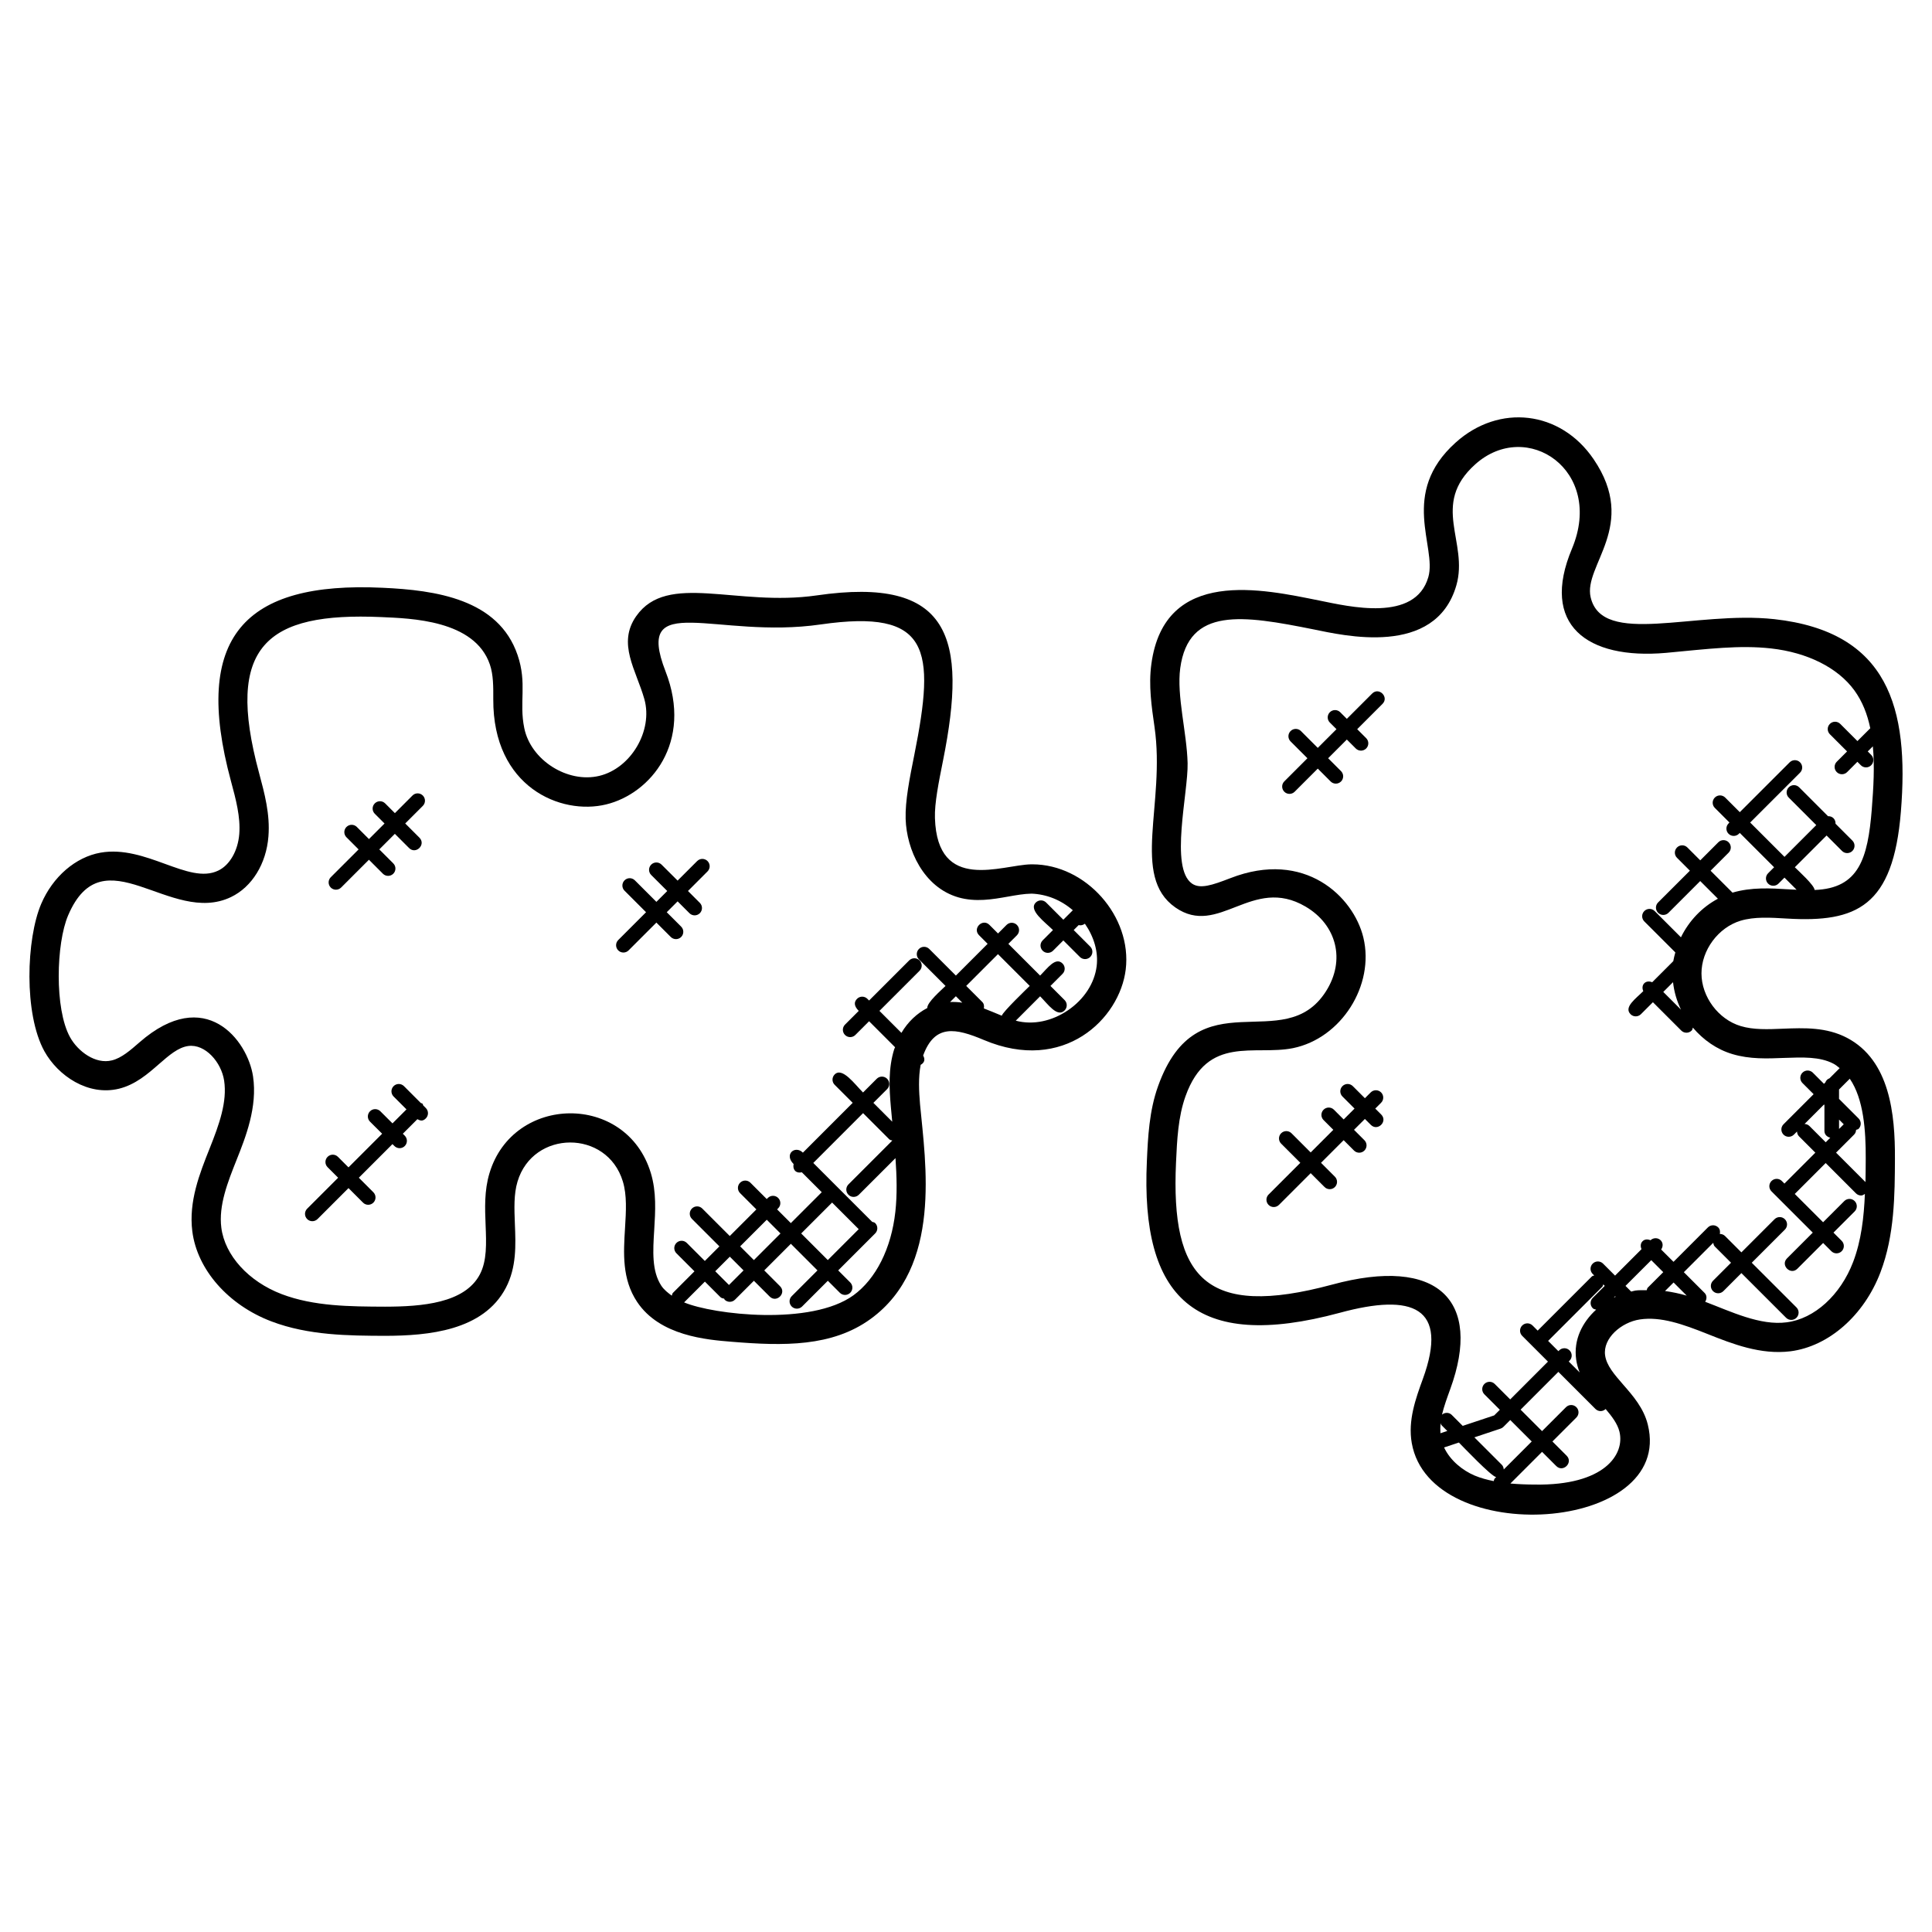
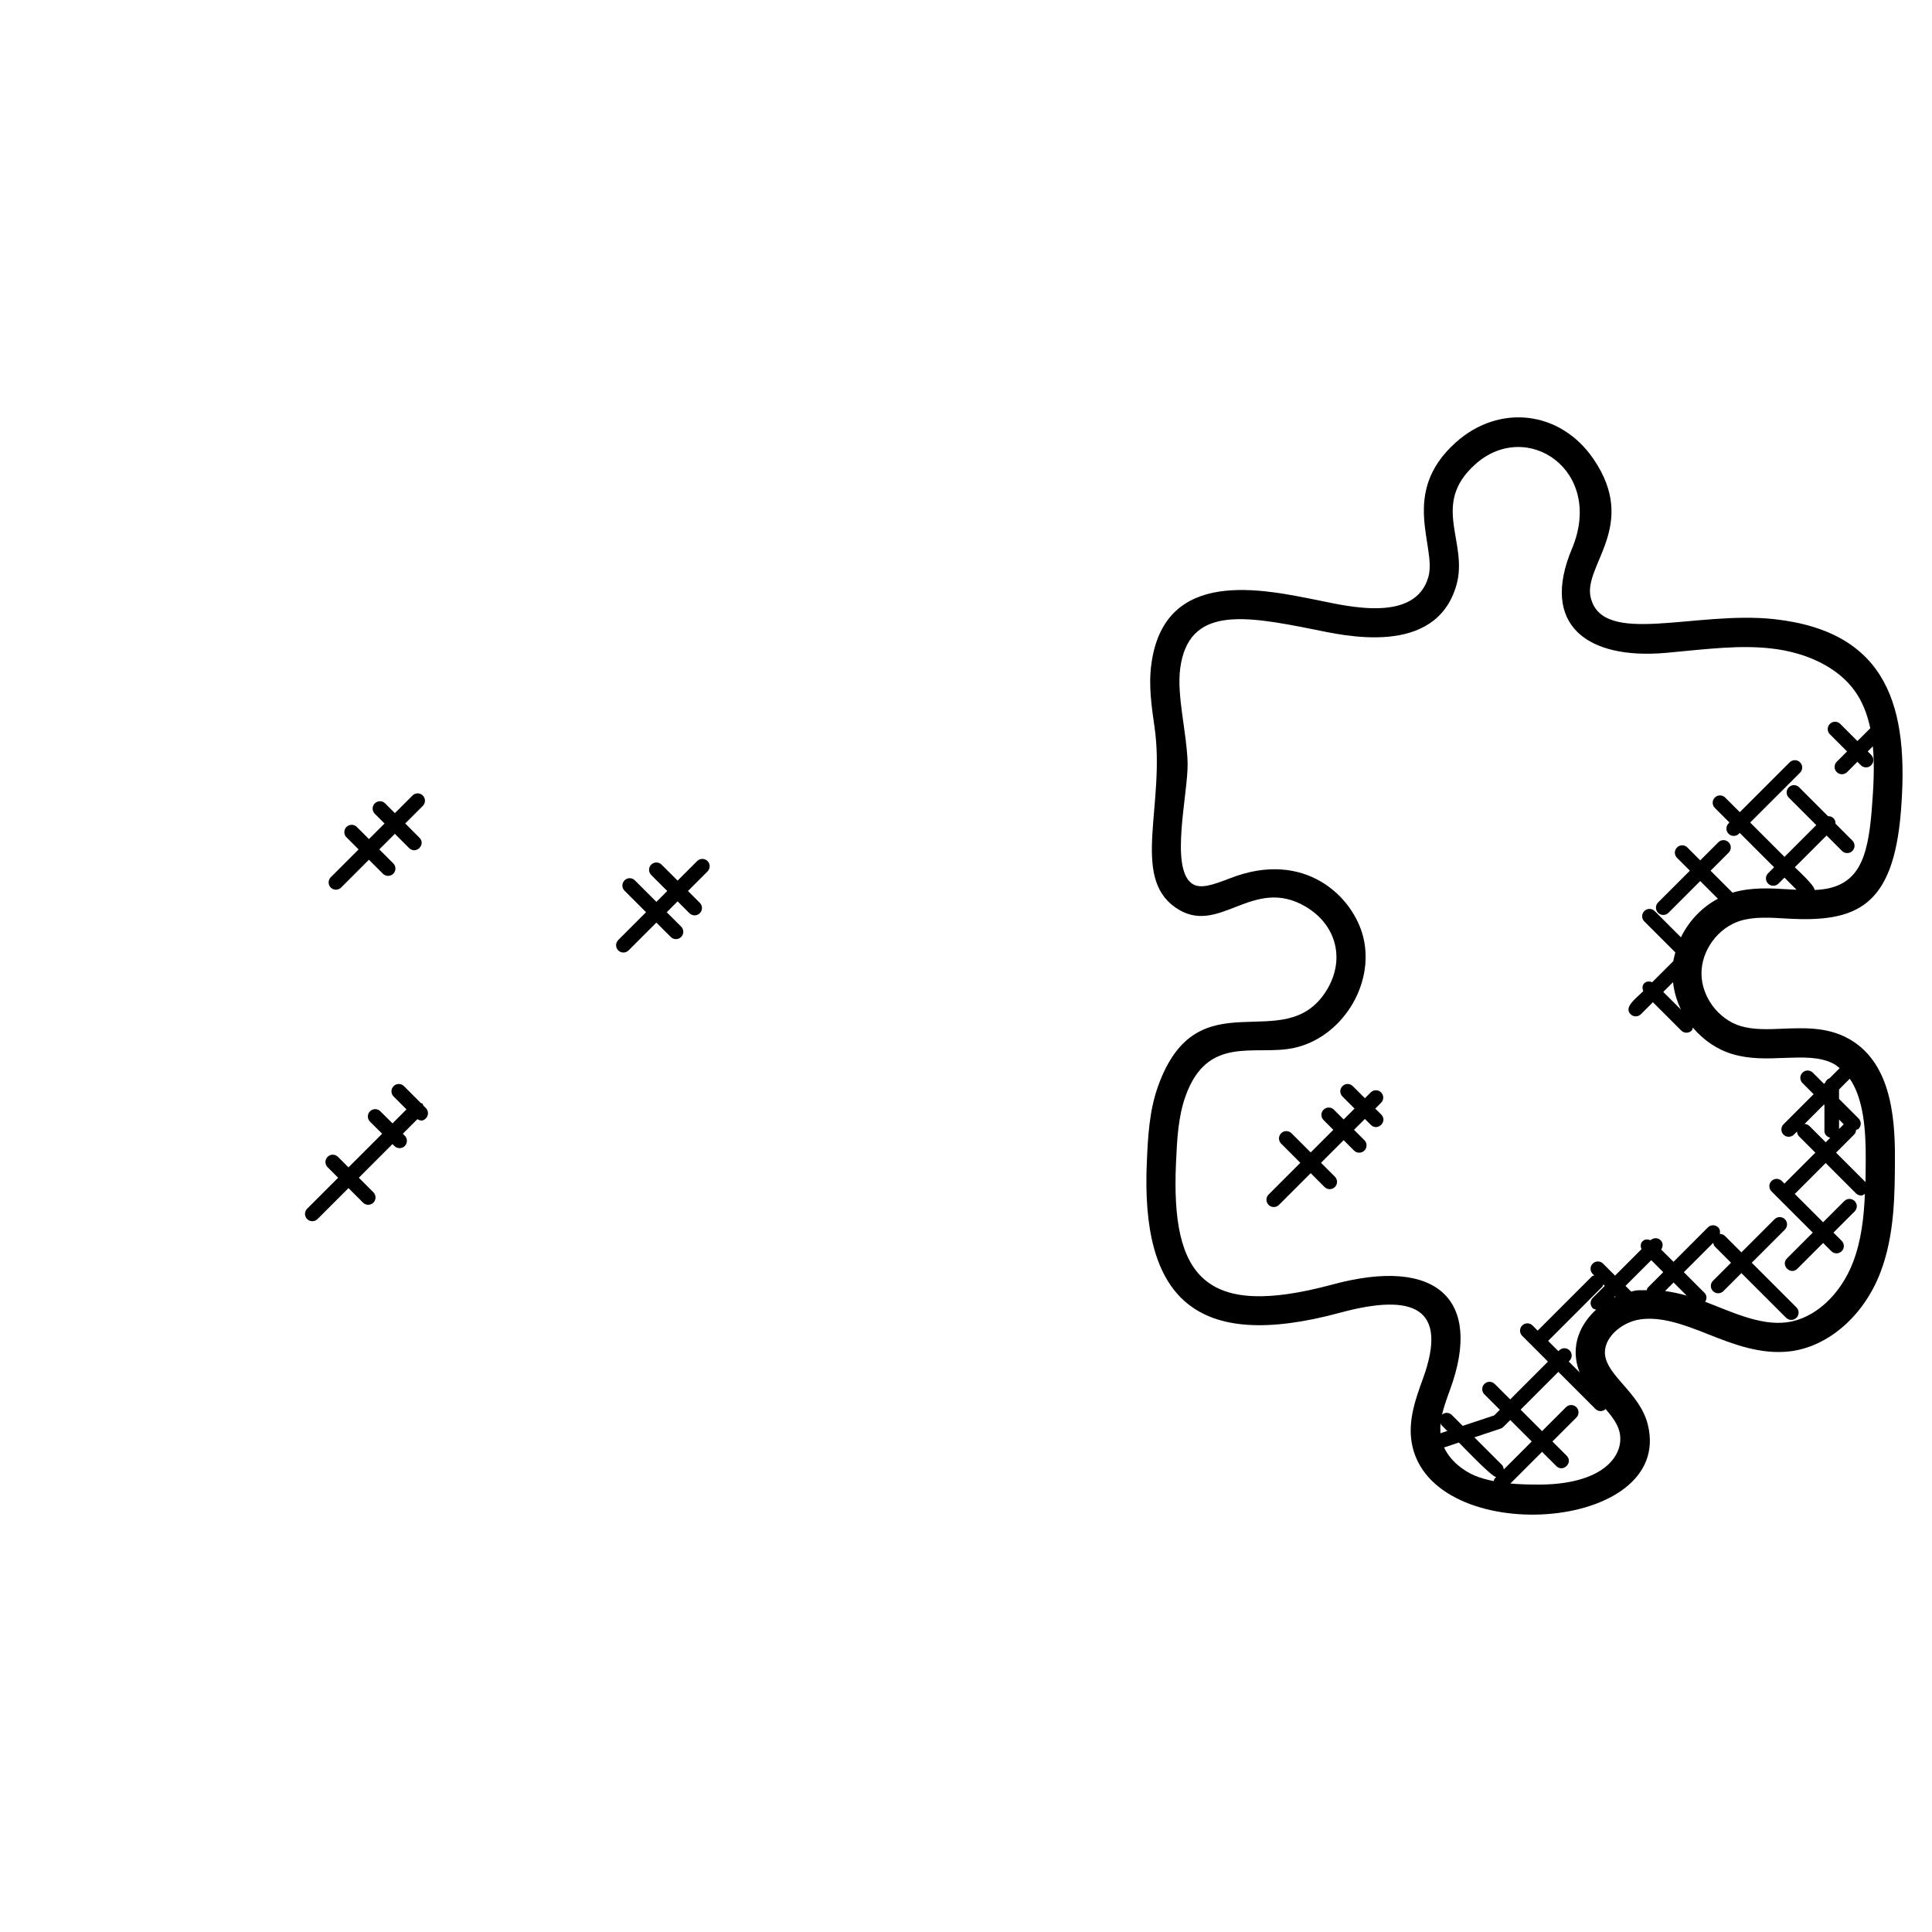
<svg xmlns="http://www.w3.org/2000/svg" id="Layer_1" height="512" viewBox="0 0 66 66" width="512">
  <g>
    <path d="m60.611 21.151c-2.706-.295-5.874.952-6.272-.747-.256-1.09 1.644-2.444.104-4.713-1.135-1.673-3.234-1.904-4.713-.575-1.936 1.737-.637 3.567-.936 4.598-.449 1.559-2.719 1.003-3.719.802-1.917-.383-5.295-1.159-5.743 2.171-.099.723.007 1.446.108 2.146.381 2.638-.815 5.097.709 6.165 0 0 0 .001.001.001 1.486 1.037 2.619-1.104 4.451-.028 1.062.624 1.373 1.829.696 2.894-1.443 2.266-4.381-.538-5.735 3.238-.306.851-.347 1.761-.383 2.563-.216 4.659 1.63 6.52 6.59 5.181 2.491-.677 3.734-.201 2.838 2.259-.242.665-.516 1.419-.379 2.191.637 3.614 8.986 3.071 8.063-.633-.139-.56-.509-.984-.836-1.358-.308-.354-.573-.658-.622-1.004-.083-.587.557-1.132 1.183-1.227.718-.109 1.478.162 2.323.499.845.336 1.808.715 2.826.588 1.307-.166 2.513-1.225 3.074-2.697.485-1.27.49-2.659.495-3.884.007-1.519-.174-3.361-1.639-4.128-.705-.368-1.46-.34-2.185-.311-.521.022-1.011.041-1.445-.09-.762-.228-1.338-.999-1.34-1.796-.002-.796.572-1.57 1.333-1.802.475-.143 1.019-.109 1.594-.074 2.368.14 3.623-.408 3.885-3.651.289-3.547-.429-6.146-4.326-6.578zm-11.395 27.467c.012.022.009.049.028.068l.198.198-.235.078c-.007-.113-.006-.227.009-.344zm.116.829.506-.168c.116.116 1.115 1.168 1.273 1.18-.092.092-.049.047-.084.138-.226-.046-.447-.103-.656-.192-.397-.17-.828-.504-1.039-.958zm2.027-.703.234-.234.733.733-.956.956c-.004-.058-.022-.115-.066-.16l-.937-.937.894-.298c.038-.012.071-.033.098-.06zm1.067 1.971c-.274-.001-.552-.012-.829-.036l1.082-1.082.485.485c.233.233.589-.118.354-.354l-.485-.485.818-.818c.098-.098.098-.256 0-.354s-.256-.098-.354 0l-.818.818-.733-.733 1.29-1.291 1.267 1.267c.049.049.112.073.177.073.062 0 .122-.025.171-.071.217.255.405.504.471.771.194.779-.513 1.85-2.896 1.81zm1.192-4.584c-.098-.098-.256-.098-.354 0l-.027.027-.351-.351 1.851-1.851c.022-.022.021-.053.033-.08l.051.051-.41.41c-.098.098-.098.256 0 .354.032.032.076.037.116.048-.474.432-.777 1.03-.683 1.701.022.159.065.306.12.445l-.374-.374.027-.027c.099-.097.099-.256.001-.353zm1.512-1.805.045-.045.018.018c-.021.01-.043.017-.063.027zm.738-.239c-.049.007-.096.025-.145.035l-.194-.194.88-.879.41.41-.528.528c-.025.025-.025.059-.037.089-.129.003-.255-.008-.386.011zm1.304-.275.449.449c-.239-.07-.486-.122-.741-.158zm6.564-4.235c-.001.267-.003.536-.009.804l-1.005-1.005.619-.619c.044-.044.062-.102.066-.16.029-.012.061-.012.085-.035.098-.098.098-.256 0-.354l-.668-.668v-.322l.367-.367c.476.692.549 1.78.545 2.726zm-1.411-1.83v.89c0 .118.089.203.2.229l-.156.156-.557-.557c-.046-.046-.106-.066-.166-.069l.664-.664zm.5.5.16.16-.16.16zm-5.672-4.694c.037.328.129.644.272.938l-.605-.605zm6.79-5.904c-.137 1.678-.437 2.7-1.954 2.754-.004-.16-.554-.654-.675-.776l1.085-1.085.527.528c.099.099.257.096.354 0 .098-.098.098-.256 0-.354l-.576-.576c.003-.068-.017-.136-.069-.188s-.12-.072-.187-.069l-.987-.988c-.097-.097-.255-.099-.354 0-.098.098-.098.256 0 .353l.939.939-1.085 1.085-1.173-1.173 1.704-1.703c.098-.098.098-.256 0-.354-.097-.097-.255-.098-.354 0l-1.704 1.703-.499-.499c-.098-.098-.256-.098-.354 0s-.098.256 0 .353l.499.499-.03.032c-.098.098-.098.256 0 .353.099.099.257.097.354 0l.029-.029 1.173 1.173-.205.205c-.098.098-.098.256 0 .354.097.097.255.098.354 0l.205-.205.414.414c-.086-.005-.171-.008-.258-.013-.635-.04-1.289-.077-1.931.112l-.749-.749.617-.617c.098-.098.098-.256 0-.354s-.256-.098-.353 0l-.617.617-.44-.44c-.098-.098-.256-.098-.354 0s-.098.256 0 .353l.44.44-1.086 1.085c-.098.098-.098.256 0 .354.097.097.255.098.354 0l1.085-1.085.604.604c-.549.292-.992.762-1.263 1.318l-.897-.897c-.098-.098-.256-.098-.354 0s-.098.256 0 .354l1.06 1.059c-.027.099-.054.197-.07.298l-.721.721c-.22-.094-.399.084-.304.304-.253.253-.676.547-.435.788.049.049.112.073.177.073.063 0 .128-.024.177-.073l.41-.41.969.969c.049.049.113.073.177.073s.128-.024.177-.073c.028-.028.03-.066.042-.101.354.418.816.745 1.35.904.593.179 1.193.154 1.771.131.626-.022 1.214-.048 1.683.198.079.041.143.098.211.151l-.348.348c-.069.025-.116.072-.141.141l-.047.047-.381-.381c-.099-.099-.257-.097-.354 0-.098.098-.098.256 0 .354l.381.381-1.028 1.028c-.098.098-.098.256 0 .354.097.097.255.098.354 0l.107-.107c.003.06.023.12.069.166l.557.557-1.056 1.056-.088-.088c-.098-.099-.256-.097-.354 0-.098.098-.098.256 0 .354l1.41 1.409-.88.88c-.233.233.12.587.354.354l.88-.88.281.281c.097.097.255.098.353 0s.098-.256 0-.354l-.281-.281.724-.724c.098-.098.098-.256 0-.354s-.256-.098-.354 0l-.724.724-.968-.967 1.056-1.056 1.035 1.036c.049.049.112.073.177.073.046 0 .088-.028.128-.053-.034.799-.123 1.591-.402 2.324-.432 1.131-1.322 1.941-2.268 2.061-.909.122-1.918-.373-2.786-.701.06-.096.063-.22-.021-.303l-.708-.708 1.004-1.004c.01.044.017.09.051.124l.557.557-.616.616c-.098.098-.098.256 0 .354.097.097.255.098.354 0l.616-.616 1.527 1.526c.049.049.112.073.177.073.064 0 .128-.024.177-.073.098-.098.098-.256 0-.354l-1.527-1.526 1.132-1.132c.098-.098.098-.256 0-.354s-.256-.098-.354 0l-1.132 1.132-.557-.557c-.05-.05-.115-.073-.18-.072.016-.079.007-.161-.054-.223-.098-.098-.256-.098-.354 0l-1.174 1.175-.422-.421c.068-.097.07-.227-.016-.314-.095-.095-.249-.096-.348-.002-.092-.041-.197-.042-.272.034-.075.075-.074.179-.035.27l-.904.904-.41-.41c-.099-.099-.257-.097-.354 0-.098.098-.098.256 0 .353l.052.052c-.027.012-.058.011-.08.033l-1.851 1.851-.175-.175c-.098-.098-.256-.098-.354 0s-.098.256 0 .354l.88.88-1.29 1.291-.528-.528c-.098-.098-.256-.098-.354 0s-.098.256 0 .354l.528.528-.192.192-1.076.358-.375-.375c-.092-.092-.235-.09-.333-.009.067-.281.174-.574.283-.875 1.099-3.018-.413-4.553-4.043-3.565-4.318 1.161-5.506-.231-5.326-4.171.035-.768.071-1.563.326-2.271.751-2.097 2.353-1.374 3.67-1.638 1.648-.336 2.797-2.145 2.404-3.778-.336-1.395-2.002-3.02-4.545-2.028-.631.244-1.032.376-1.31.184-.768-.538-.126-3.098-.149-4.114-.027-1.051-.378-2.302-.252-3.244.286-2.105 2.141-1.809 4.556-1.325 1 .201 4.163.969 4.877-1.505.426-1.479-.894-2.752.643-4.132 1.761-1.582 4.421.207 3.309 2.874-1.1 2.608.51 3.801 3.206 3.565 1.464-.137 2.512-.271 3.589-.152 1.248.139 2.286.66 2.848 1.431.278.382.446.82.545 1.296l-.439.438-.587-.587c-.098-.098-.256-.098-.354 0s-.098.256 0 .354l.587.587-.352.352c-.098.098-.098.256 0 .354.097.097.255.098.354 0l.351-.352.118.118c.097.097.255.098.353 0s.098-.256 0-.354l-.118-.118.175-.174c.064.67.023 1.403-.037 2.153z" />
-     <path d="m33.61 35.527c2.73 1.155 4.64-.722 4.846-2.404.222-1.815-1.36-3.596-3.19-3.596-.013 0-.025 0-.039 0-1 .014-3.208.99-3.288-1.581-.017-.503.127-1.217.278-1.973.84-4.197.257-6.298-4.318-5.633-2.739.396-5.099-.812-6.165.709 0 0-.001 0-.001.001-.655.936-.003 1.835.28 2.835.3 1.077-.46 2.361-1.54 2.62-1.087.26-2.341-.539-2.563-1.632-.184-.89.105-1.522-.23-2.499-.653-1.91-2.796-2.213-4.613-2.295-4.72-.223-6.508 1.682-5.179 6.598.171.633.331 1.23.286 1.814-.045.572-.326 1.063-.717 1.249-.513.249-1.124.024-1.831-.233-.665-.242-1.422-.515-2.191-.379-.853.15-1.63.82-2.027 1.748-.511 1.195-.598 3.758.109 5.037.464.835 1.489 1.538 2.551 1.278.56-.139.984-.509 1.358-.836.354-.308.658-.573 1.004-.622.581-.079 1.132.555 1.227 1.183.107.722-.161 1.479-.498 2.323-.337.846-.719 1.805-.589 2.826.166 1.307 1.225 2.513 2.697 3.074 1.271.485 2.659.49 3.884.495 1.483-.003 3.36-.174 4.129-1.639.369-.705.339-1.458.309-2.185-.02-.521-.04-1.012.09-1.445.529-1.771 3.057-1.789 3.598-.006.144.474.11 1.018.075 1.594-.053.856-.107 1.741.413 2.522.775 1.163 2.377 1.293 3.237 1.362 1.759.144 3.42.179 4.741-.781 2.447-1.779 1.874-5.327 1.687-7.331-.038-.45-.061-.917.021-1.348.147-.083.152-.201.085-.319.395-1.082 1.112-.937 2.074-.531zm-1.153-1.297.197-.197.219.219c-.136-.02-.274-.027-.416-.022zm1.153.219c.015-.079.006-.16-.055-.221l-.548-.548 1.085-1.085 1.085 1.085c-.105.105-.911.876-.955 1.018-.217-.089-.419-.176-.612-.249zm-11.261 7.568c.039-.64.08-1.3-.116-1.946-.834-2.75-4.709-2.688-5.513.011-.178.593-.154 1.191-.131 1.771.025.624.049 1.213-.196 1.682-.519.987-1.984 1.101-3.239 1.103-1.195-.005-2.431-.01-3.532-.429-1.131-.432-1.94-1.322-2.061-2.268-.098-.765.22-1.561.526-2.33.301-.756.714-1.793.557-2.841-.186-1.237-1.631-3.124-3.876-1.165-.317.276-.616.538-.942.618-.56.145-1.164-.303-1.434-.792-.534-.965-.474-3.204-.065-4.16 1.202-2.812 3.491.369 5.563-.626.717-.343 1.208-1.138 1.28-2.073.06-.756-.132-1.466-.32-2.167-1.175-4.34.256-5.496 4.171-5.325 1 .046 3.192.093 3.714 1.621.12.353.118.759.116 1.188-.015 2.999 2.308 3.97 3.856 3.591 1.516-.367 2.974-2.121 2.028-4.547-1.094-2.814 1.731-1.081 5.307-1.602 3.73-.535 3.917.833 3.194 4.447-.163.813-.317 1.582-.298 2.2.033 1.048.61 2.333 1.803 2.678.587.168 1.171.066 1.685-.025.287-.051.558-.099.815-.103.51.021.998.212 1.408.567l-.324.324-.587-.587c-.098-.098-.256-.098-.354 0-.26.26.308.662.587.94l-.352.352c-.098.098-.098.256 0 .354.099.099.257.096.354 0l.352-.352.565.565c.097.097.255.098.354 0 .098-.098.098-.256 0-.354l-.565-.565.169-.169c.074.019.151 0 .214-.047.31.447.461.957.402 1.447-.072.585-.431 1.137-.984 1.512-.531.36-1.176.513-1.78.353l.832-.833c.264.264.584.736.836.483.098-.098.098-.256 0-.354l-.483-.483.413-.413c.098-.098.098-.256 0-.353-.238-.238-.517.163-.766.413l-1.085-1.085.292-.292c.098-.098.098-.256 0-.354-.097-.097-.255-.099-.354 0l-.291.292-.294-.294c-.233-.232-.588.119-.354.354l.293.293-1.085 1.085-.909-.909c-.098-.098-.256-.098-.353 0-.098.098-.098.256 0 .354l.909.909c-.135.135-.639.566-.623.754-.354.184-.663.473-.884.849l-.751-.751 1.37-1.37c.098-.098.098-.256 0-.354s-.256-.098-.354 0l-1.37 1.37-.058-.058c-.098-.098-.256-.098-.353 0-.104.104-.114.24.058.412l-.469.469c-.098.098-.098.256 0 .354.097.097.255.098.353 0l.469-.469.888.888c-.008.024-.022.043-.03.067-.206.664-.169 1.339-.114 1.972l.047.505-.644-.644.469-.469c.098-.098.098-.256 0-.354s-.256-.098-.354 0l-.469.469c-.284-.284-.707-.878-.969-.616-.098.098-.098.256 0 .353l.616.616-1.701 1.702c-.262-.262-.656.051-.317.39-.04.176.068.329.28.28l.681.681-1.056 1.056-.469-.469.037-.037c.098-.098.098-.256 0-.353-.098-.098-.256-.098-.354 0l-.037.037-.557-.557c-.097-.098-.255-.099-.354 0-.098.098-.098.256 0 .354l.557.557-.909.909-.939-.939c-.098-.098-.256-.098-.354 0s-.098.256 0 .354l.939.939-.498.498-.616-.616c-.098-.098-.256-.098-.354 0s-.098.256 0 .354l.616.616-.734.734c-.027.027-.028.064-.041.098-.133-.099-.264-.2-.356-.338-.331-.503-.289-1.185-.244-1.907zm6.986-.027-1.056 1.056-.909-.909 1.056-1.056zm-4.432 1.907-.469-.469.498-.498.469.469zm.382-1.32.909-.909.469.469-.909.909zm5.301-1.176c-.139 1.248-.66 2.286-1.431 2.848-1.444 1.049-4.784.664-5.785.243l.71-.71.528.528c.037.037.085.046.132.055.008.01.005.025.014.034.097.097.255.098.354 0l.646-.646.539.539c.233.233.589-.118.353-.354l-.538-.539.909-.909.909.909-.88.88c-.098.098-.098.256 0 .354.097.097.255.098.354 0l.88-.88.411.411c.049.049.112.073.177.073.063 0 .128-.025.177-.073.098-.098.098-.256 0-.354l-.411-.411 1.263-1.263c.098-.098.098-.256 0-.354-.028-.028-.067-.03-.102-.042l-2.012-2.012 1.701-1.702.892.892c.03.03.07.033.107.044l-1.499 1.499c-.098.098-.098.256 0 .354.099.099.257.096.354 0l1.253-1.252c.043.623.061 1.232-.005 1.838z" />
-     <path d="m46.874 23.693-.864.864-.226-.226c-.098-.098-.256-.098-.354 0s-.098.256 0 .353l.226.226-.639.639-.575-.575c-.098-.098-.256-.098-.354 0s-.098.256 0 .354l.575.575-.789.79c-.098.098-.098.256 0 .354.097.097.255.098.353 0l.79-.79.44.44c.097.097.255.098.354 0 .098-.098.098-.256 0-.354l-.44-.44.639-.639.306.306c.097.097.255.098.354 0 .098-.098.098-.256 0-.354l-.306-.306.864-.864c.232-.232-.12-.587-.354-.353z" />
    <path d="m46.981 37.871.199-.199c.098-.098.098-.256 0-.354s-.256-.098-.354 0l-.199.199-.413-.413c-.099-.099-.257-.097-.354 0-.098.098-.098.256 0 .354l.413.413-.371.371-.333-.333c-.098-.098-.256-.098-.354 0s-.098.256 0 .354l.333.333-.773.773-.655-.655c-.098-.098-.256-.098-.354 0s-.098.256 0 .354l.655.655-1.084 1.084c-.098.098-.098.256 0 .354.097.097.255.098.354 0l1.084-1.084.474.474c.097.097.255.098.353 0s.098-.256 0-.354l-.474-.474.773-.773.355.355c.097.097.255.098.354 0 .098-.098.098-.256 0-.354l-.355-.355.372-.371.203.202c.233.233.589-.118.354-.354z" />
    <path d="m23.269 32.009c.098-.098.098-.256 0-.354l-.492-.492.371-.371.405.405c.097.097.255.098.354 0 .098-.098.098-.256 0-.354l-.405-.405.668-.669c.098-.098.098-.256 0-.354s-.256-.098-.354 0l-.668.668-.548-.546c-.098-.098-.256-.098-.354 0s-.098.256 0 .354l.548.547-.371.371-.735-.735c-.098-.098-.256-.098-.353 0-.098.098-.098.256 0 .354l.735.735-.95.95c-.098.098-.098.256 0 .354.097.097.255.098.353 0l.95-.95.492.492c.098.097.256.098.354 0z" />
    <path d="m11.653 30.32.95-.95.478.478c.097.097.255.098.354 0 .098-.098.098-.256 0-.353l-.478-.478.532-.532.485.485c.233.233.589-.118.354-.354l-.485-.485.601-.601c.098-.098.098-.256 0-.354s-.256-.098-.353 0l-.601.602-.333-.333c-.098-.099-.257-.097-.354 0-.098.098-.098.256 0 .354l.333.333-.532.532-.414-.414c-.098-.098-.256-.098-.354 0s-.098.256 0 .353l.414.414-.95.95c-.098.098-.098.256 0 .354.097.096.255.097.353-.001z" />
    <path d="m14.457 37.762c-.011-.019-.008-.042-.024-.058s-.04-.013-.058-.024l-.575-.576c-.098-.098-.256-.098-.354 0s-.098.256 0 .354l.44.44-.478.478-.414-.413c-.099-.098-.257-.098-.354 0-.098.098-.098.256 0 .354l.414.413-1.149 1.149-.36-.36c-.097-.097-.255-.099-.354 0-.098.098-.098.256 0 .354l.36.36-1.058 1.058c-.098.098-.098.256 0 .354.097.097.255.098.354 0l1.058-1.058.497.497c.099.099.257.096.353 0 .098-.098.098-.256 0-.354l-.497-.497 1.149-1.149.067.066c.096.096.255.099.353 0 .098-.098.098-.256 0-.354l-.066-.066.497-.497c.094.05.181.082.289-.027.098-.098.098-.256 0-.354z" />
  </g>
</svg>